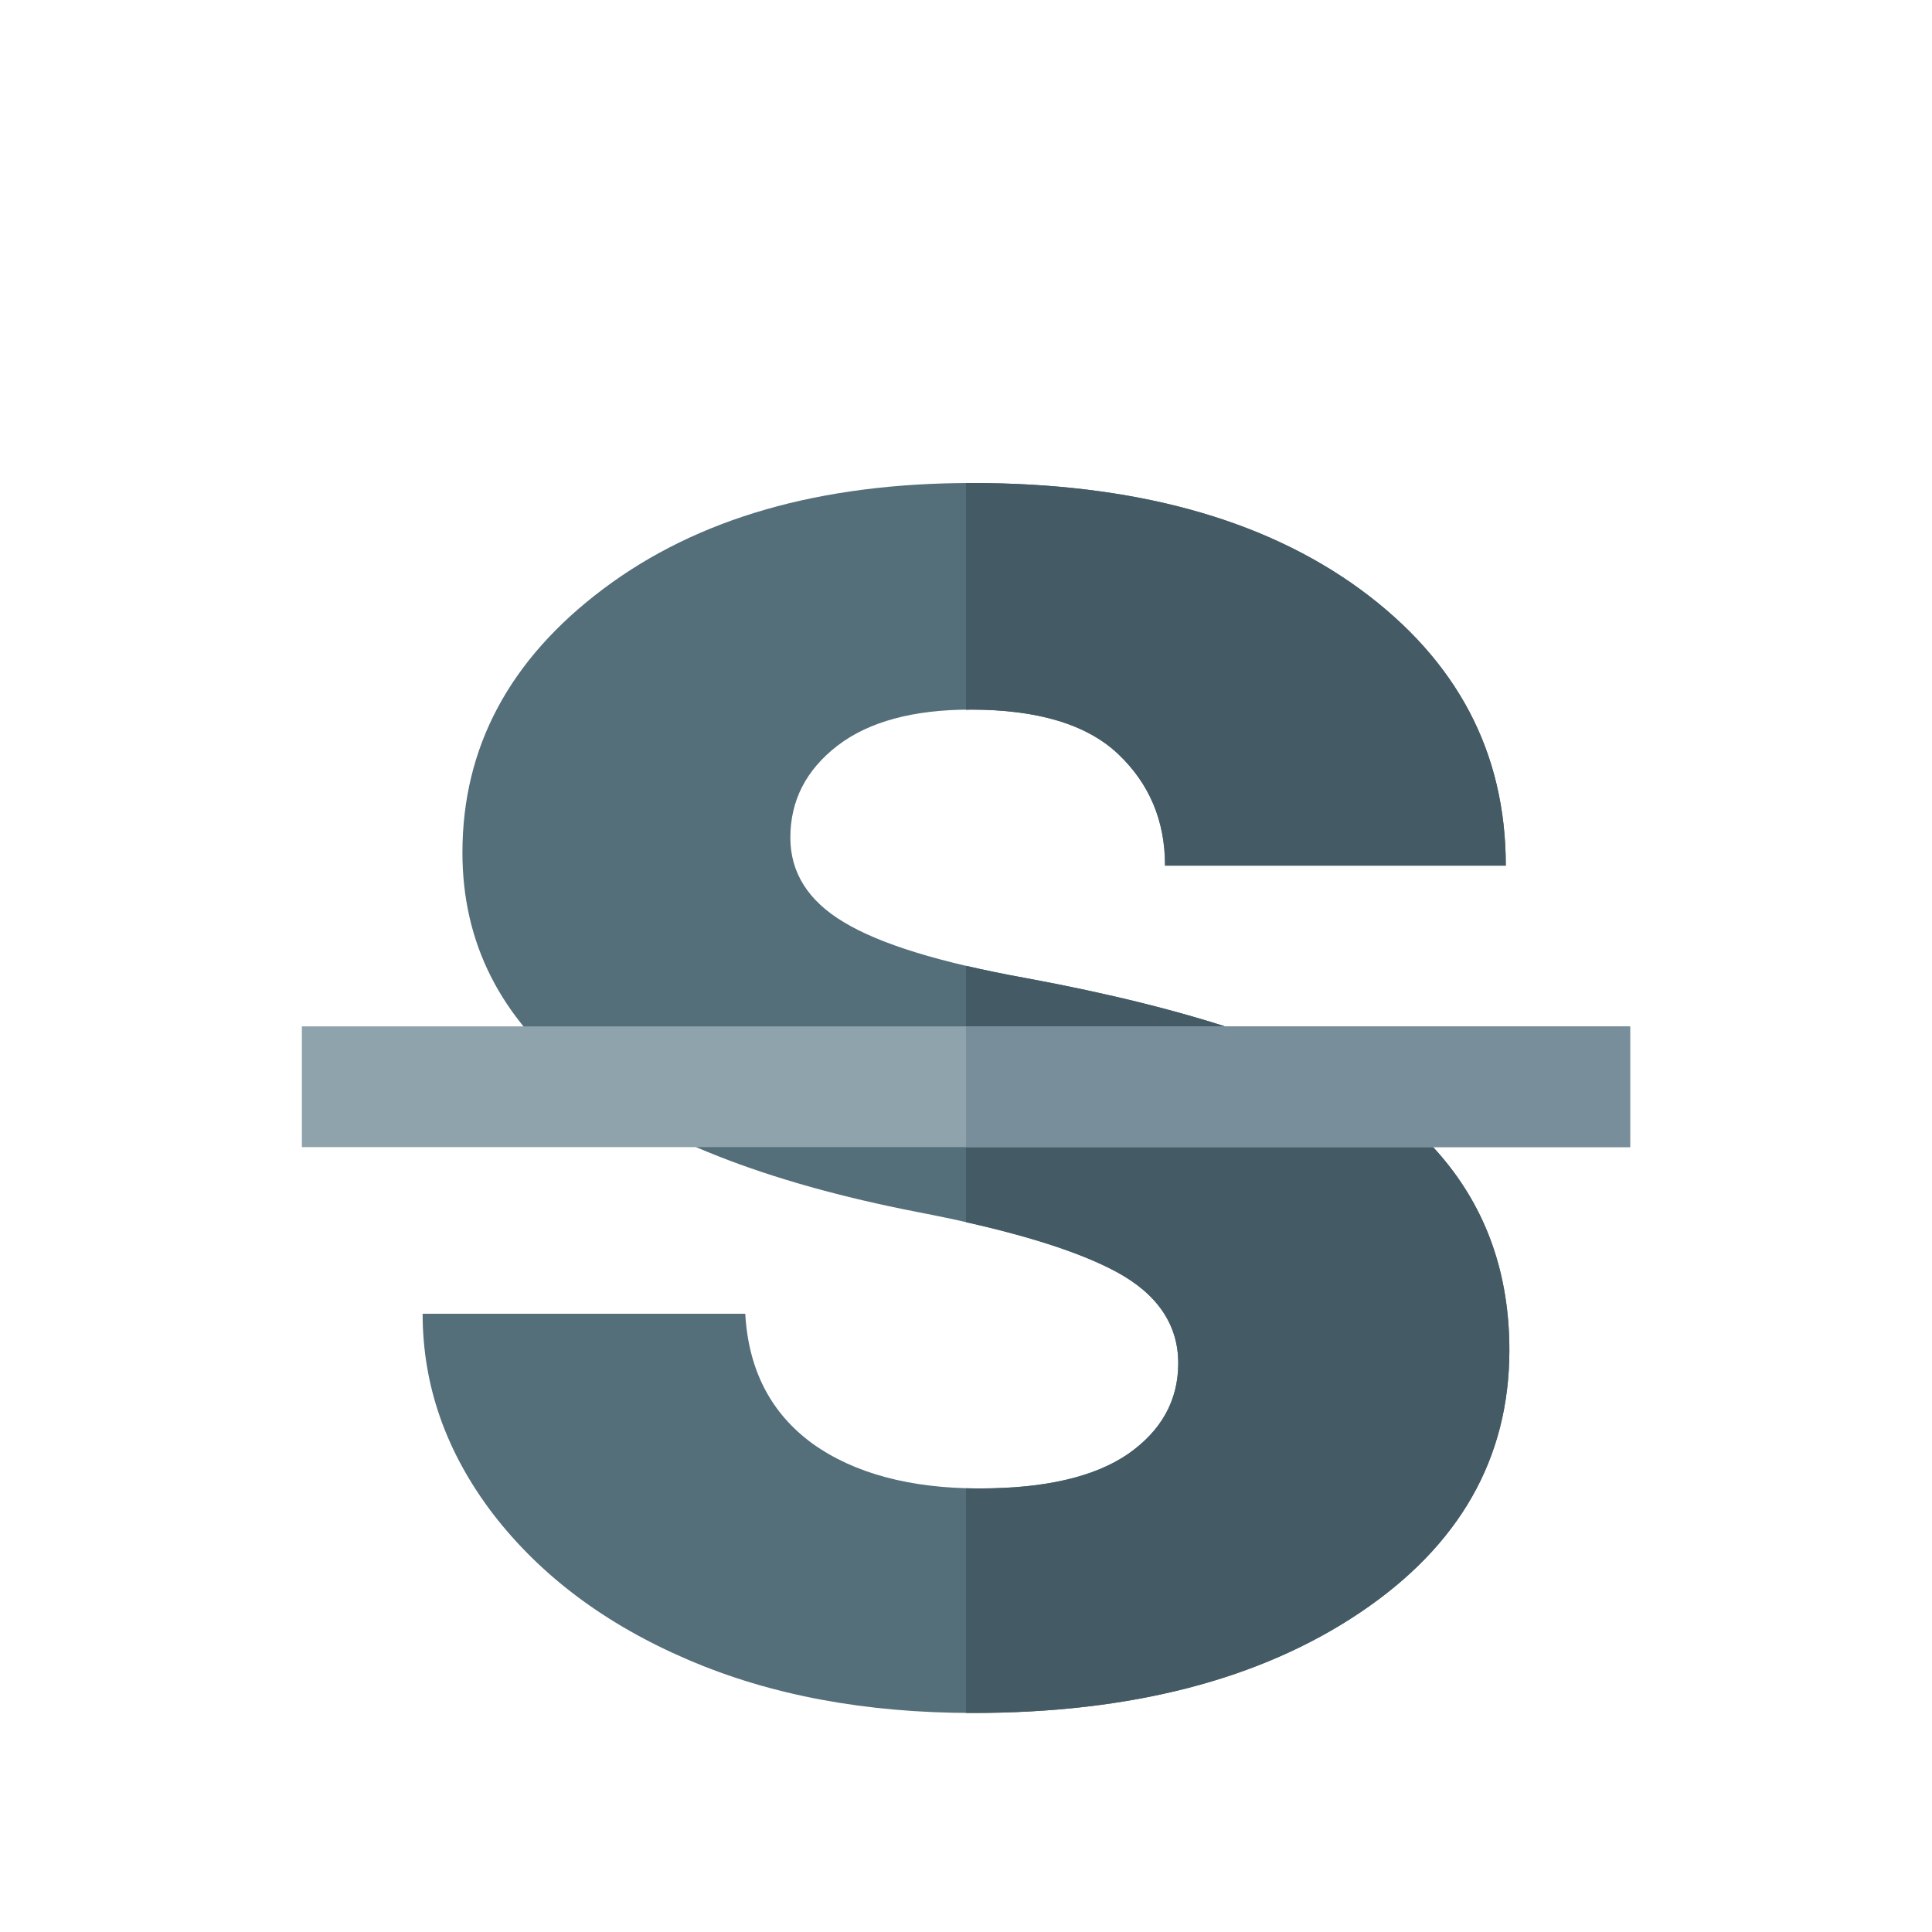
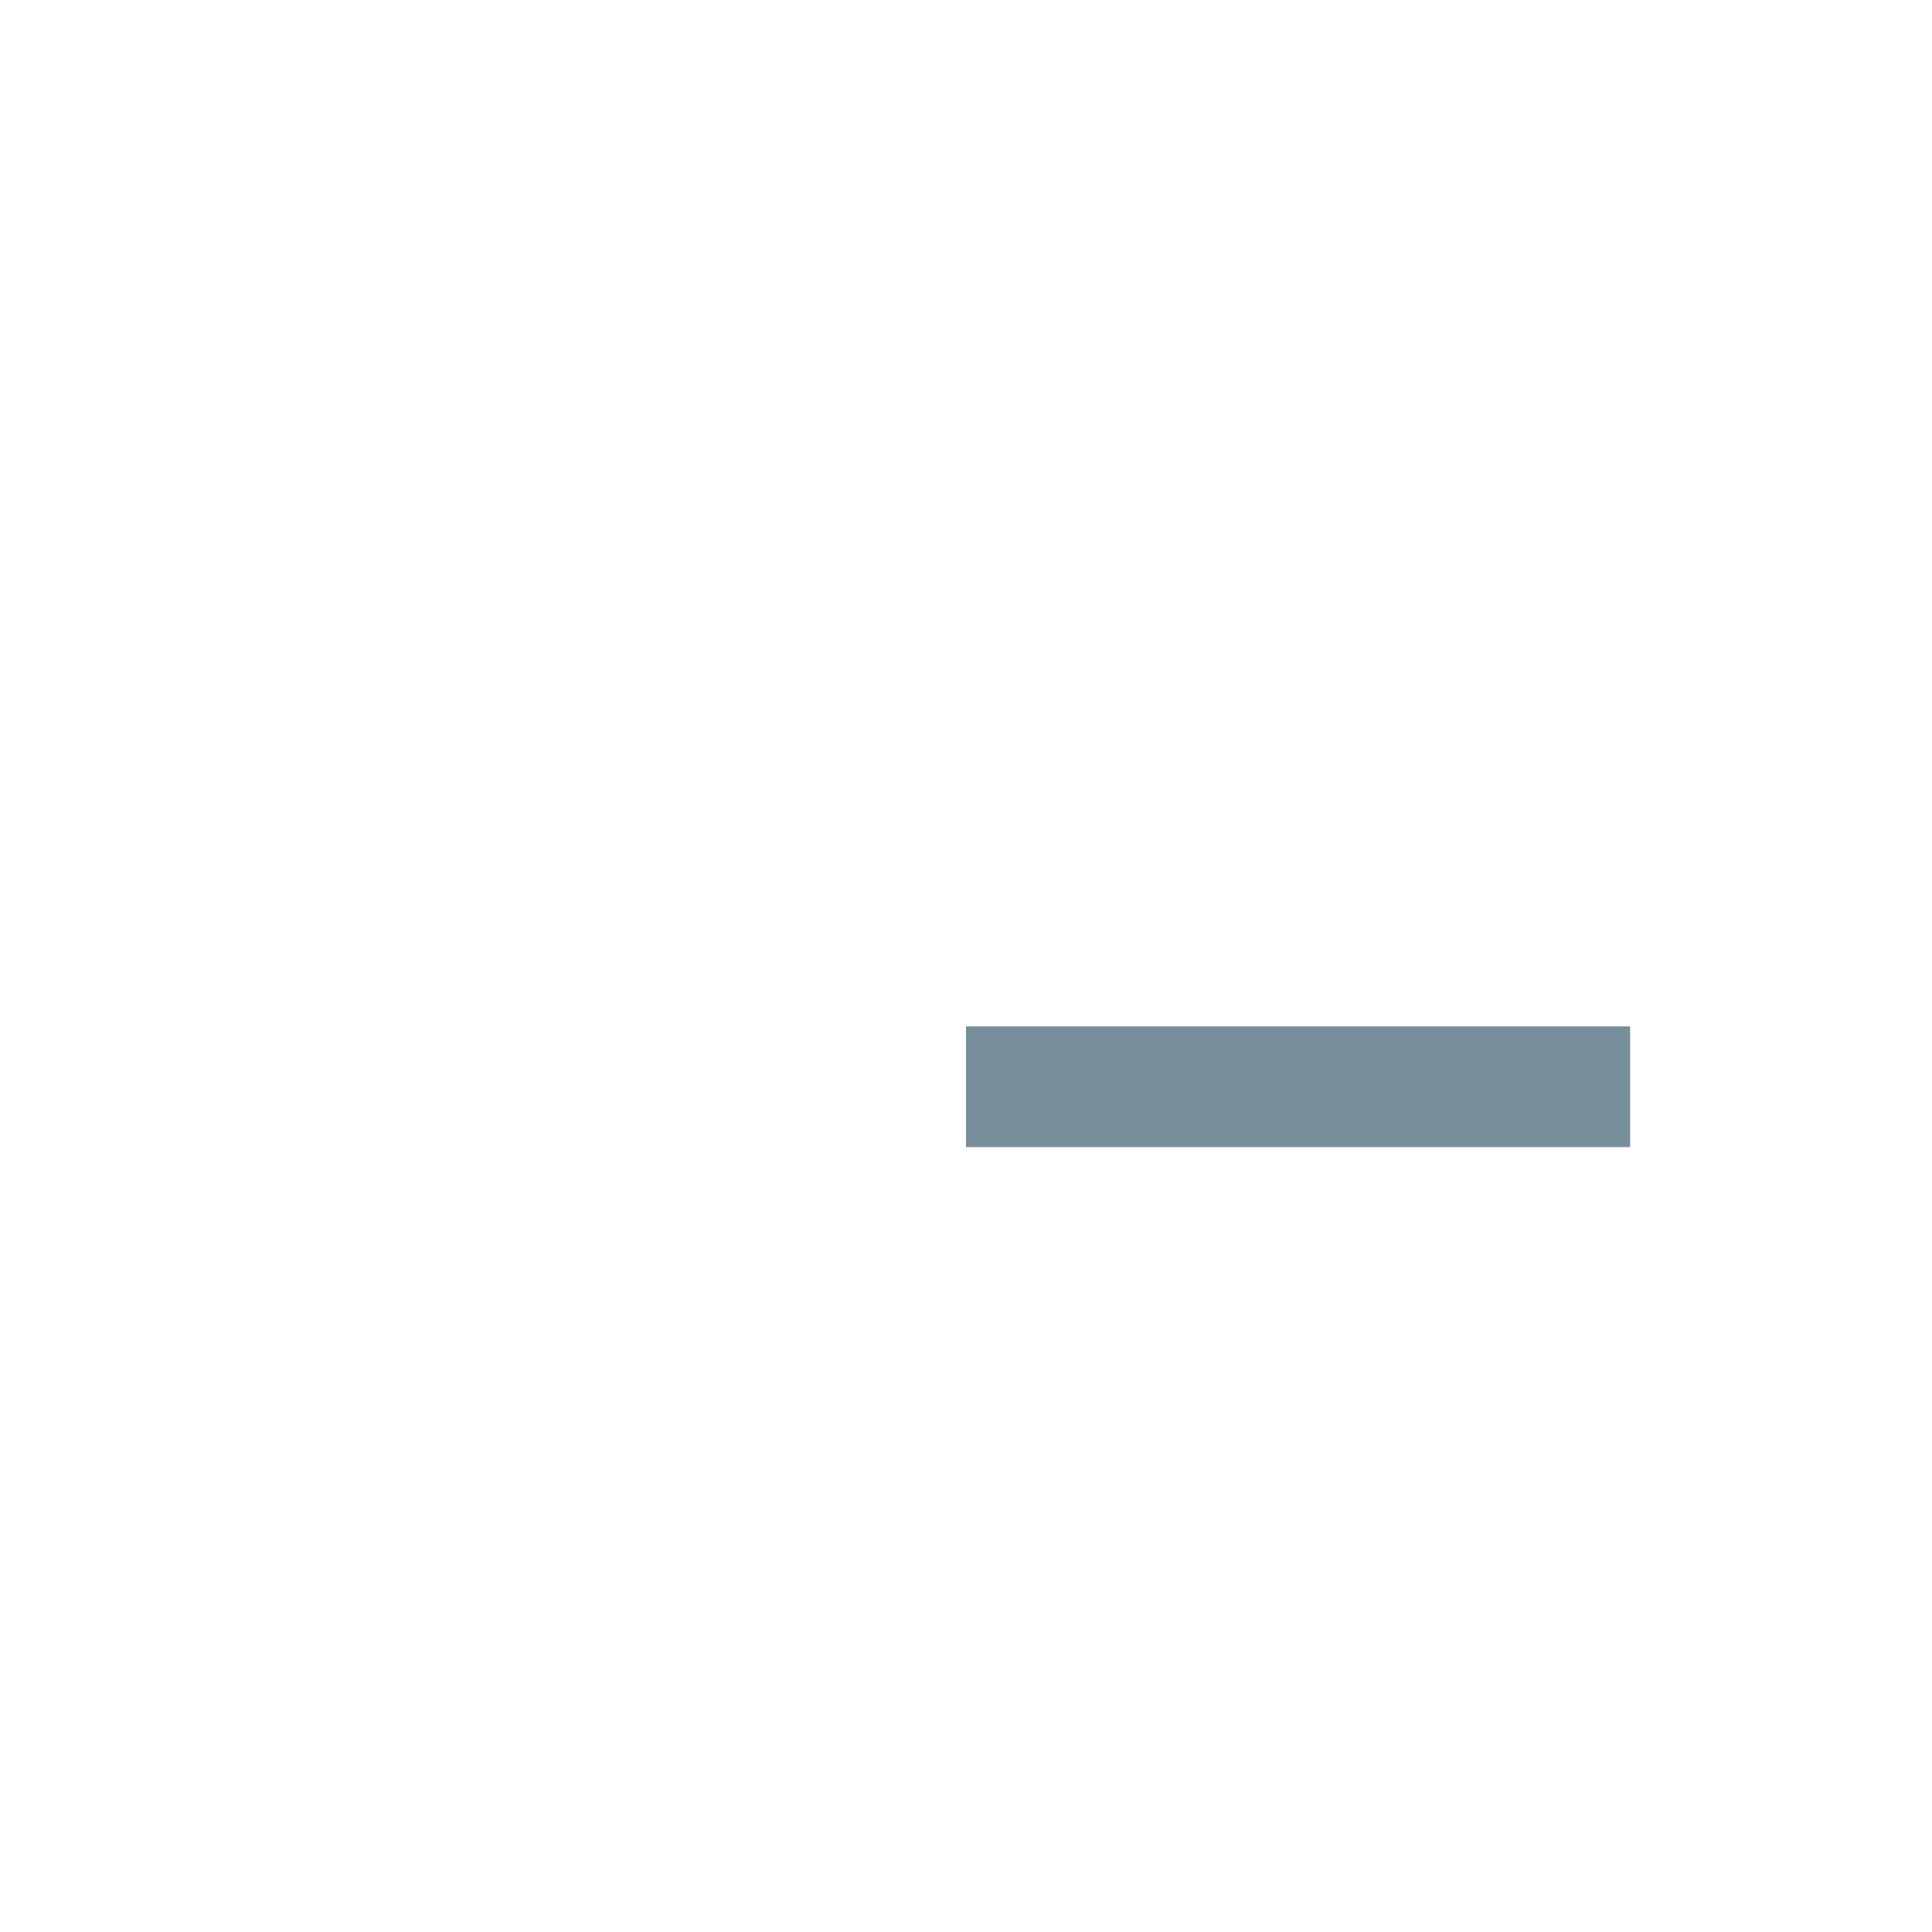
<svg xmlns="http://www.w3.org/2000/svg" version="1.1" viewBox="0 0 512 512">
  <g>
-     <path d="M312.25,361.25c0,-10.2 -5.55,-18.35 -16.4,-24.2c-11,-5.95 -28.5,-11.2 -52.7,-15.85c-80.4,-15.65 -120.6,-47.5 -120.6,-95.25c0,-27.95 12.5,-51.25 37.35,-69.9c24.95,-18.75 57.45,-28.05 97.65,-28.05c42.85,0 77.2,9.4 102.9,28.15c25.7,18.85 38.6,43.2 38.6,73.25l-90.3,0c0,-12 -4.2,-21.8 -12.5,-29.65c-8.3,-7.8 -21.3,-11.7 -39,-11.7c-15.25,0 -27,3.2 -35.3,9.55c-8.35,6.45 -12.5,14.55 -12.5,24.4c0,9.2 4.7,16.75 14.2,22.4c9.5,5.75 25.45,10.7 47.95,14.75c22.5,4.15 41.4,8.9 56.85,14.1c47.65,16.25 71.55,44.5 71.55,84.55c0,28.65 -13.2,51.85 -39.65,69.6c-26.45,17.75 -60.7,26.55 -102.5,26.55c-28.35,0 -53.5,-4.65 -75.5,-14.1c-21.95,-9.4 -39.1,-22.3 -51.7,-38.65c-12.45,-16.35 -18.65,-34 -18.65,-53.05l85.5,0c0.85,15 6.85,26.4 17.8,34.4c11.1,7.95 25.95,11.9 44.4,11.9c17.25,0 30.35,-3.05 39.2,-9.1c8.85,-6.15 13.35,-14.2 13.35,-24.1z" fill="#546e7a" />
-     <path d="M312.25,361.25c0,-10.2 -5.55,-18.35 -16.4,-24.2c-8.95,-4.8 -22.2,-9.2 -39.85,-13.15l0,-67.95c4.8,1.1 10,2.2 15.6,3.2c22.5,4.15 41.4,8.9 56.85,14.1c47.65,16.25 71.55,44.5 71.55,84.55c0,28.65 -13.2,51.85 -39.65,69.6c-26.45,17.75 -60.7,26.55 -102.5,26.55c-0.6,0 -1.25,0 -1.85,0l0,-59.55c1.2,0.05 2.45,0.05 3.7,0.05c17.25,0 30.35,-3.05 39.2,-9.1c8.85,-6.15 13.35,-14.2 13.35,-24.1z M256,128c0.5,0 1.05,0 1.55,0c42.85,0 77.2,9.4 102.9,28.15c25.7,18.85 38.6,43.2 38.6,73.25l-90.3,0c0,-12 -4.2,-21.8 -12.5,-29.65c-8.3,-7.8 -21.3,-11.7 -39,-11.7c-0.45,0 -0.85,0.05 -1.25,0.05z" fill="#445a64" />
-     <polygon points="80,272 432,272 432,304 80,304" fill="#8fa3ad" />
    <polygon points="256,272 432,272 432,304 256,304" fill="#788f9b" />
  </g>
</svg>